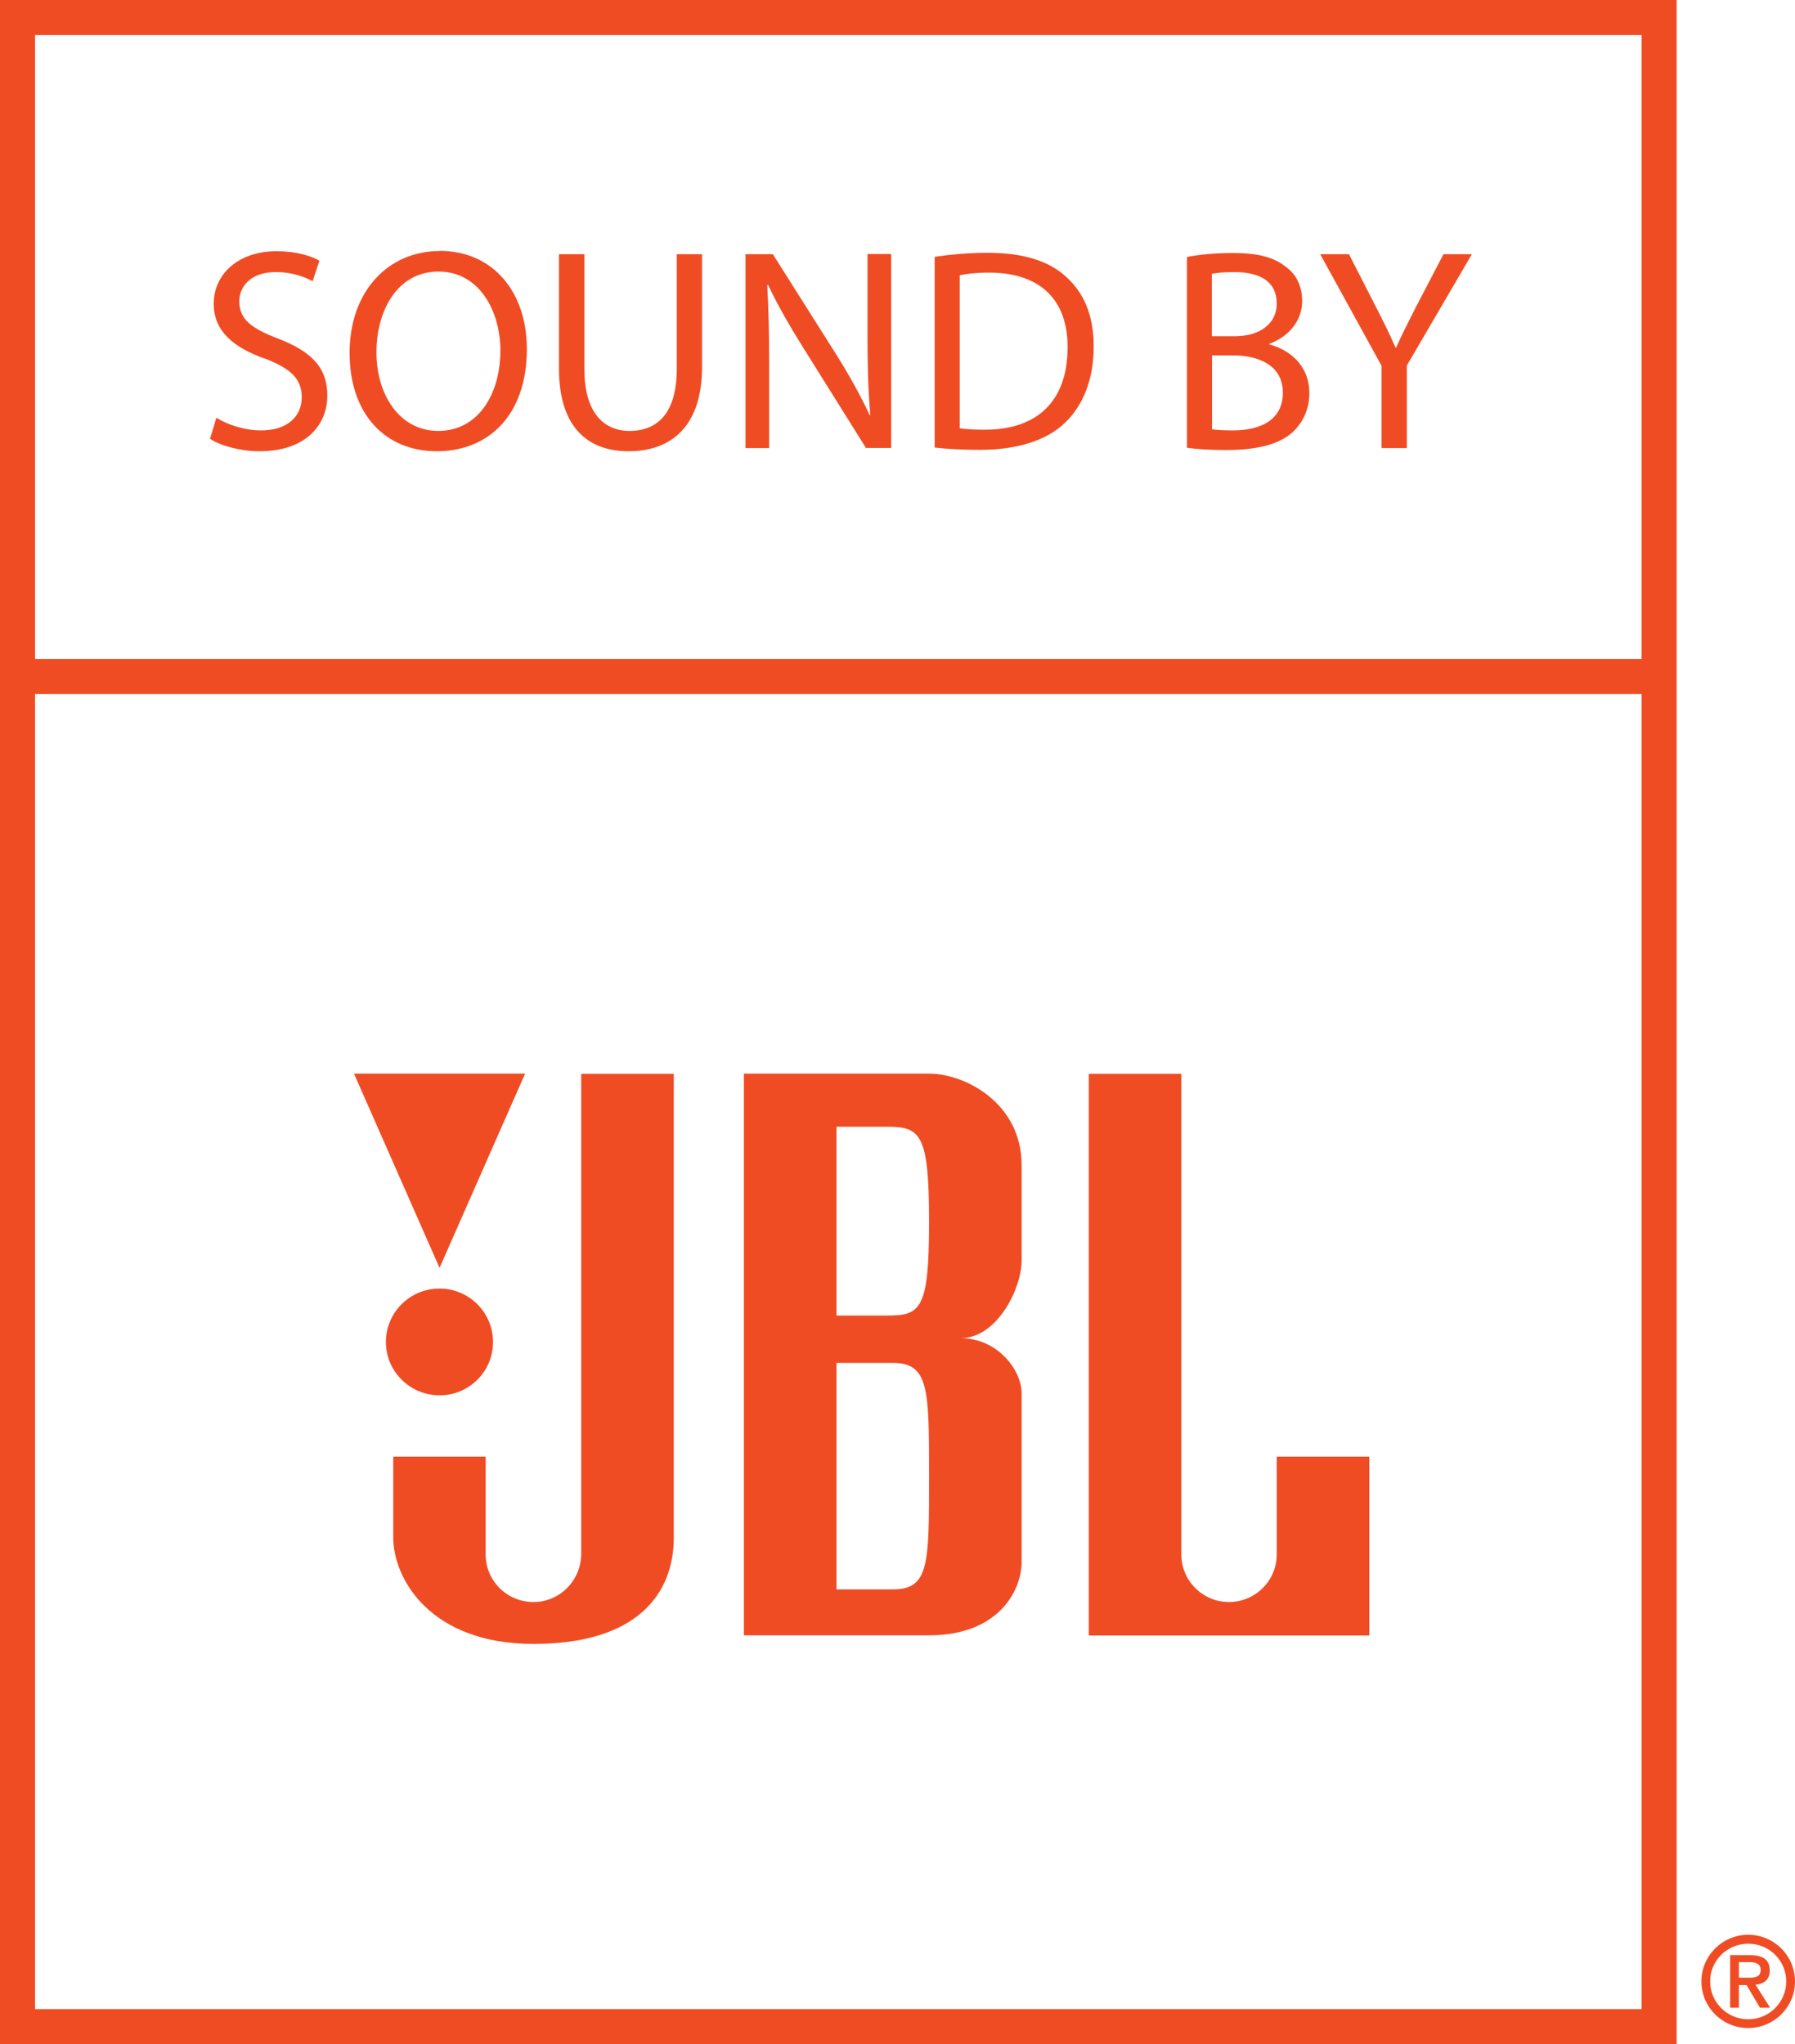
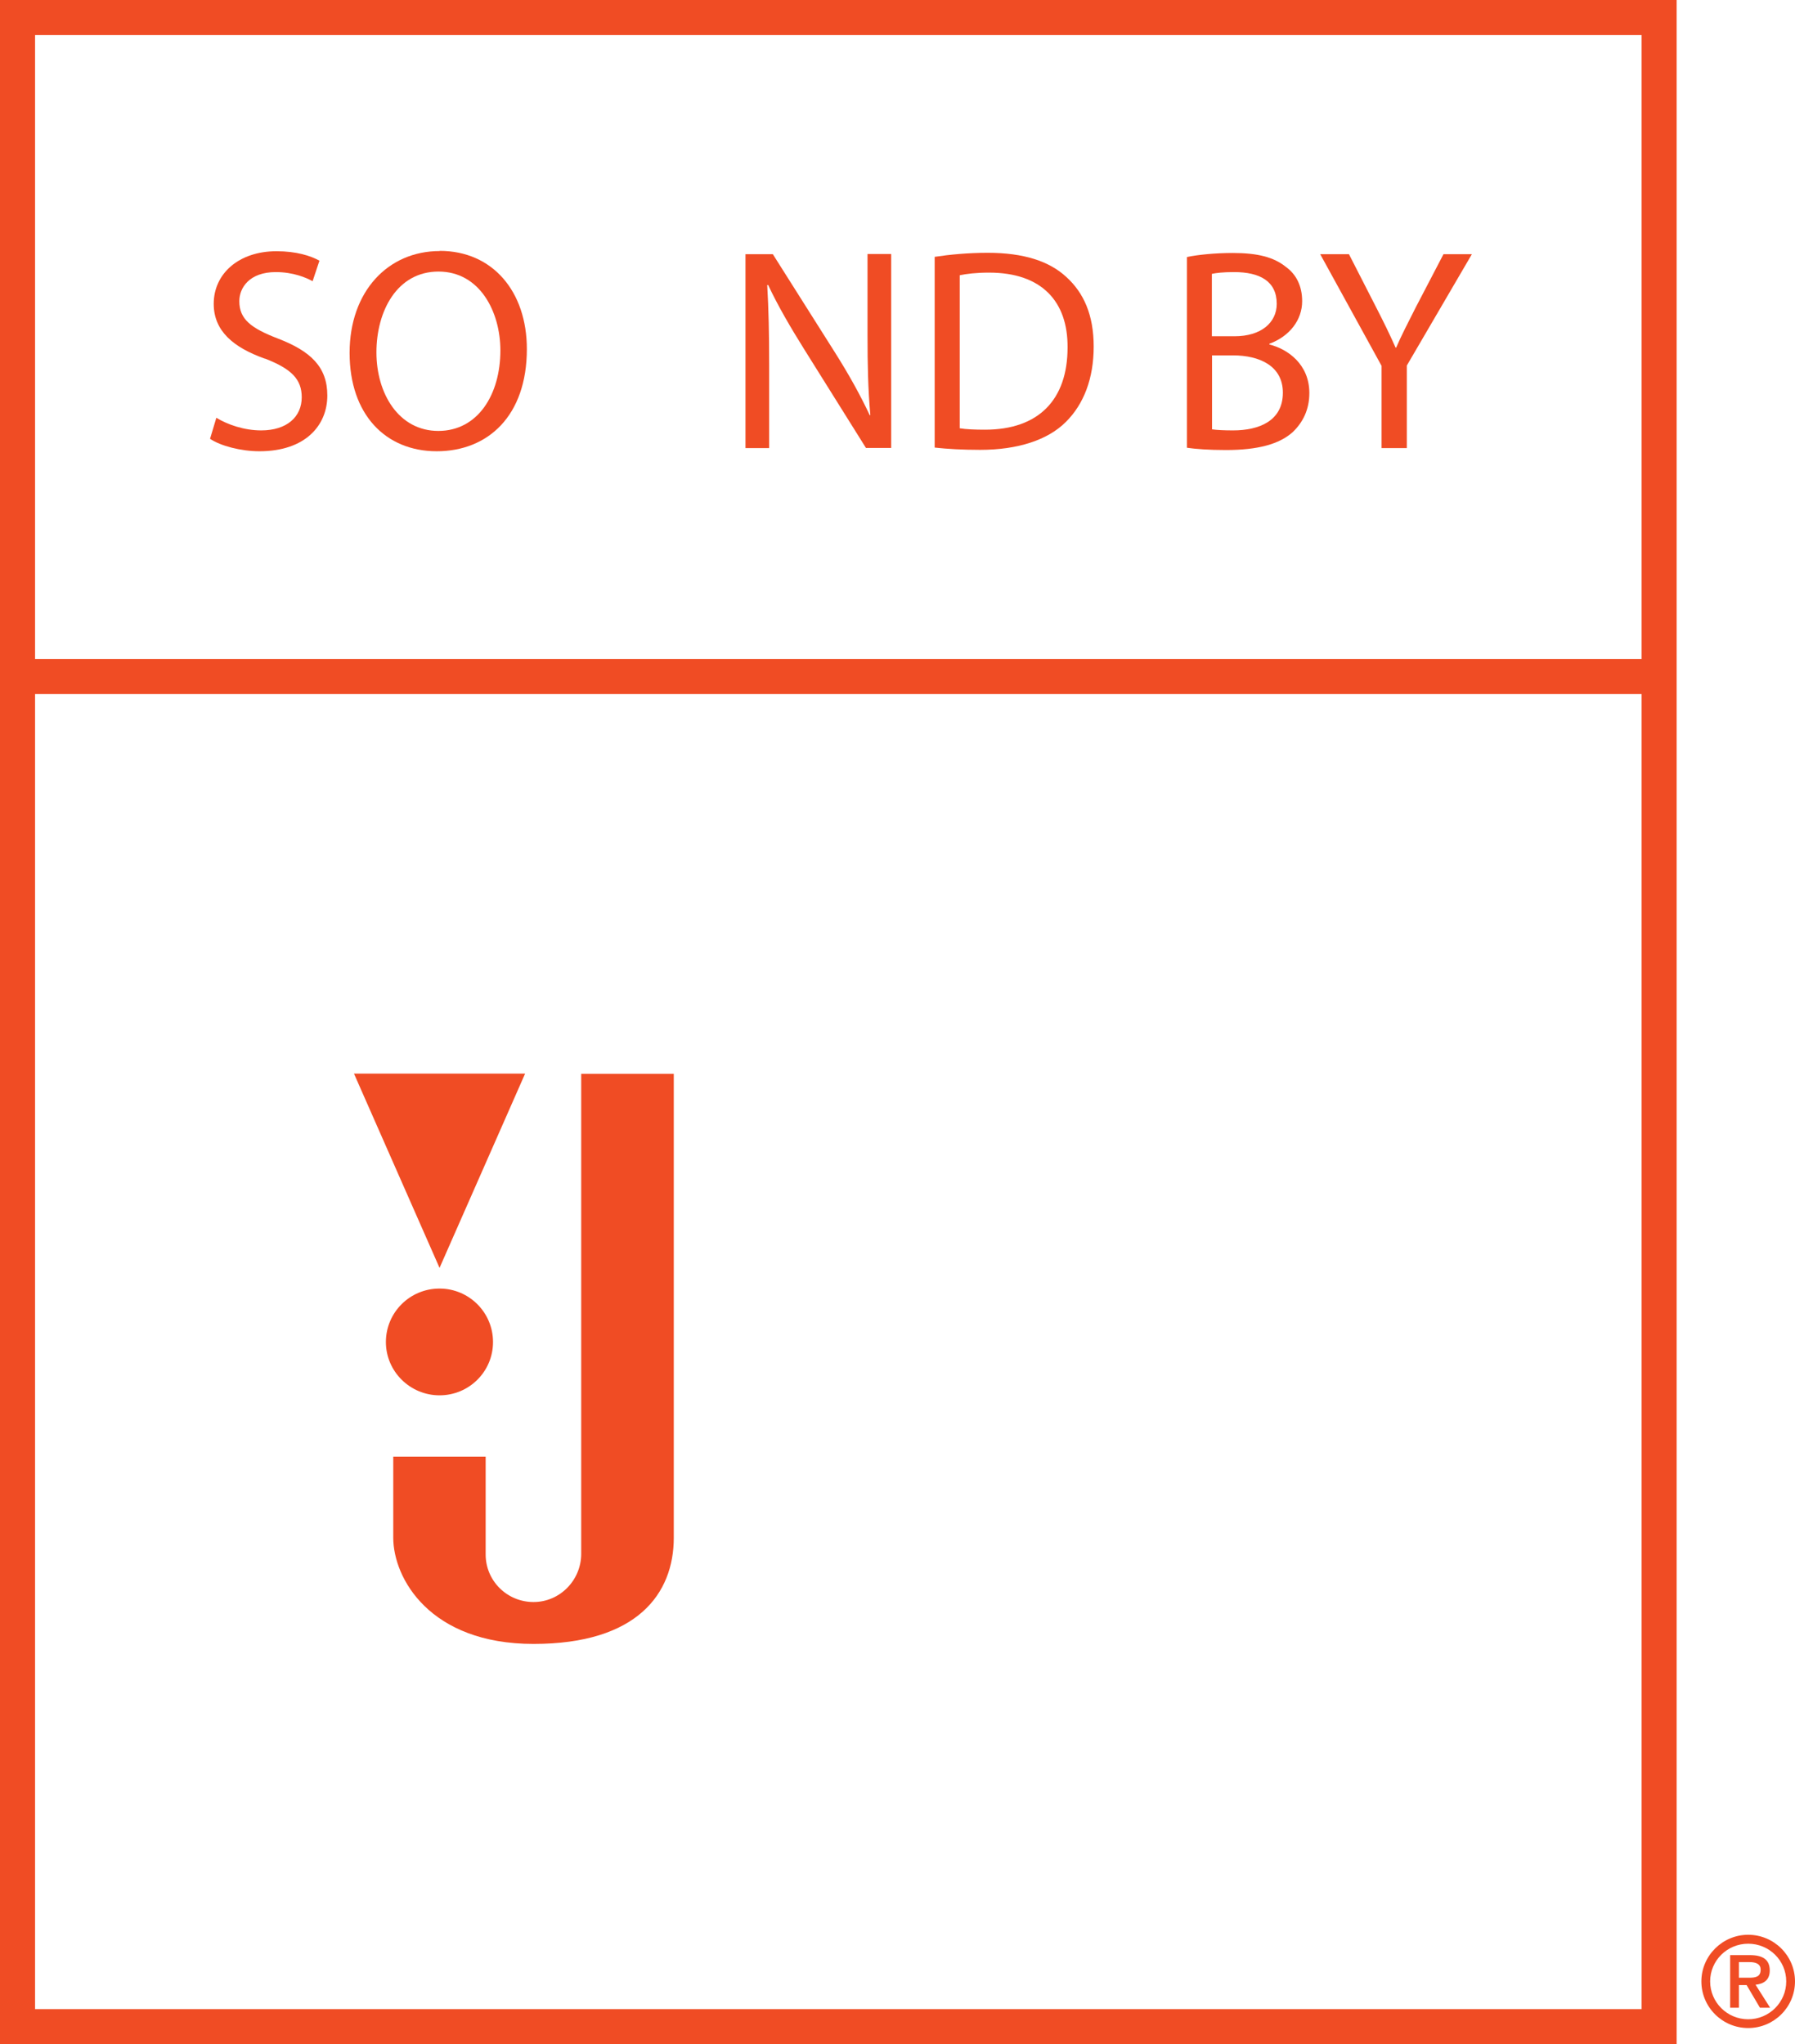
<svg xmlns="http://www.w3.org/2000/svg" id="Layer_1" data-name="Layer 1" viewBox="132.06 0 102.38 116.6">
  <defs>
    <style>
      .cls-1 {
        fill: #f04c24;
        stroke-width: 0px;
      }
    </style>
  </defs>
-   <path class="cls-1" d="m190.33,71.92v-5.46c0-3.55-3.24-5.22-5.28-5.22h-10.56v32.04h10.56c3.96,0,5.28-2.55,5.28-4.19v-9.61c0-1.36-1.4-3.15-3.48-3.15,2.08,0,3.48-2.83,3.48-4.43Zm-7.36,18.74h-3.2v-12.92h3.2c2.08,0,2.08,1.47,2.08,6.5s0,6.42-2.08,6.42Zm-.32-15.62h-2.88v-10.77h2.88c1.92,0,2.4.4,2.4,5.42s-.48,5.35-2.4,5.35Z" />
  <path class="cls-1" d="m231.24,112.81v-.89h.61c.3,0,.63.07.63.43,0,.41-.29.46-.64.46h-.6Zm-.5,1.71h.5v-1.29h.44l.76,1.29h.58l-.83-1.31c.47-.05.81-.27.81-.81,0-.63-.4-.88-1.14-.88h-1.12v3.01Zm-1.14-1.5c0-1.19.97-2.15,2.17-2.15s2.17.96,2.17,2.15-.97,2.16-2.17,2.16-2.17-.97-2.17-2.16m-.5,0c0,1.47,1.2,2.66,2.67,2.66s2.67-1.19,2.67-2.66-1.2-2.66-2.67-2.66-2.67,1.2-2.67,2.66" />
  <path class="cls-1" d="m157.14,14.32c-2.95,0-5.14,2.3-5.14,5.81s2.05,5.61,4.97,5.61,5.14-2.02,5.14-5.83c0-3.28-1.95-5.6-4.97-5.6Zm-.08,10.26c-2.25,0-3.53-2.12-3.53-4.48s1.18-4.61,3.54-4.61,3.53,2.3,3.53,4.5c0,2.51-1.28,4.59-3.54,4.59Z" />
  <path class="cls-1" d="m192.88,15.8c-.97-.9-2.43-1.38-4.48-1.38-1.13,0-2.17.1-3.03.23v10.88c.72.08,1.58.13,2.59.13,2.15,0,3.86-.56,4.89-1.59,1.03-1.02,1.59-2.49,1.59-4.3s-.57-3.07-1.56-3.97Zm-4.64,8.71c-.56,0-1.08-.02-1.44-.08v-8.73c.38-.08.94-.15,1.67-.15,3.02,0,4.5,1.66,4.48,4.27,0,2.99-1.66,4.69-4.71,4.69Z" />
  <path class="cls-1" d="m204.46,19.64v-.03c1.16-.43,1.87-1.36,1.87-2.43,0-.87-.34-1.53-.92-1.95-.69-.56-1.61-.8-3.04-.8-1,0-1.99.1-2.61.23v10.88c.48.07,1.23.13,2.22.13,1.81,0,3.05-.33,3.82-1.03.56-.54.94-1.26.94-2.22,0-1.64-1.23-2.51-2.28-2.77Zm-3.27-4.02c.23-.05.61-.1,1.26-.1,1.45,0,2.43.51,2.43,1.81,0,1.07-.89,1.85-2.4,1.85h-1.3v-3.56Zm1.2,8.93c-.51,0-.92-.02-1.2-.06v-4.22h1.18c1.56,0,2.86.62,2.86,2.13,0,1.61-1.36,2.15-2.84,2.15Z" />
  <path class="cls-1" d="m227.69,116.6h-95.63V0h95.63v116.6Zm-93.63-2h91.63V2h-91.63v112.6Z" />
-   <path class="cls-1" d="m209,14.5l1.56,3.05c.43.84.76,1.51,1.1,2.28h.03c.31-.72.69-1.44,1.11-2.28l1.59-3.05h1.62l-3.71,6.35v4.71h-1.44v-4.69l-3.5-6.37h1.62Z" />
+   <path class="cls-1" d="m209,14.5l1.56,3.05c.43.84.76,1.51,1.1,2.28h.03c.31-.72.69-1.44,1.11-2.28l1.59-3.05h1.62l-3.71,6.35v4.71h-1.44v-4.69l-3.5-6.37Z" />
  <path class="cls-1" d="m174.58,14.5h1.56l3.54,5.6c.82,1.3,1.46,2.46,1.99,3.59l.03-.02c-.13-1.48-.16-2.82-.16-4.55v-4.63h1.35v11.06h-1.44l-3.51-5.61c-.77-1.23-1.51-2.49-2.07-3.69l-.05.02c.08,1.4.11,2.72.11,4.56v4.73h-1.35v-11.06Z" />
-   <path class="cls-1" d="m163.95,14.5h1.44v6.55c0,2.48,1.1,3.53,2.58,3.53,1.64,0,2.69-1.08,2.69-3.53v-6.55h1.44v6.45c0,3.4-1.79,4.79-4.19,4.79-2.26,0-3.97-1.3-3.97-4.73v-6.52Z" />
  <path class="cls-1" d="m147.17,20.46c-1.8-.64-2.92-1.58-2.92-3.13,0-1.72,1.43-3,3.58-3,1.13,0,1.95.26,2.45.54l-.39,1.17c-.36-.2-1.1-.52-2.1-.52-1.51,0-2.08.9-2.08,1.66,0,1.03.67,1.54,2.2,2.13,1.87.72,2.82,1.62,2.82,3.25,0,1.71-1.26,3.18-3.87,3.18-1.07,0-2.23-.31-2.82-.71l.36-1.2c.64.39,1.58.72,2.56.72,1.46,0,2.31-.77,2.31-1.89,0-1.03-.59-1.62-2.08-2.2Z" />
  <polygon class="cls-1" points="152.25 61.24 162.01 61.24 157.13 72.32 152.25 61.24" />
  <path class="cls-1" d="m157.13,73.5c1.68,0,3.05,1.36,3.05,3.05s-1.37,3.04-3.05,3.04-3.06-1.36-3.06-3.04,1.36-3.05,3.06-3.05Z" />
  <path class="cls-1" d="m170.49,87.71c0,3.19-2.08,6.06-8,6.06s-8-3.75-8-6.06v-4.62h5.27v5.58c0,1.5,1.22,2.71,2.73,2.71s2.72-1.25,2.72-2.75v-27.38s5.28,0,5.28,0v26.46Z" />
-   <path class="cls-1" d="m210.16,93.29h-16v-32.04h5.28v27.42c0,1.5,1.22,2.71,2.72,2.71s2.72-1.22,2.72-2.71v-5.58s5.28,0,5.28,0v10.2Z" />
  <rect class="cls-1" x="133.27" y="37.59" width="93.42" height="2" />
</svg>